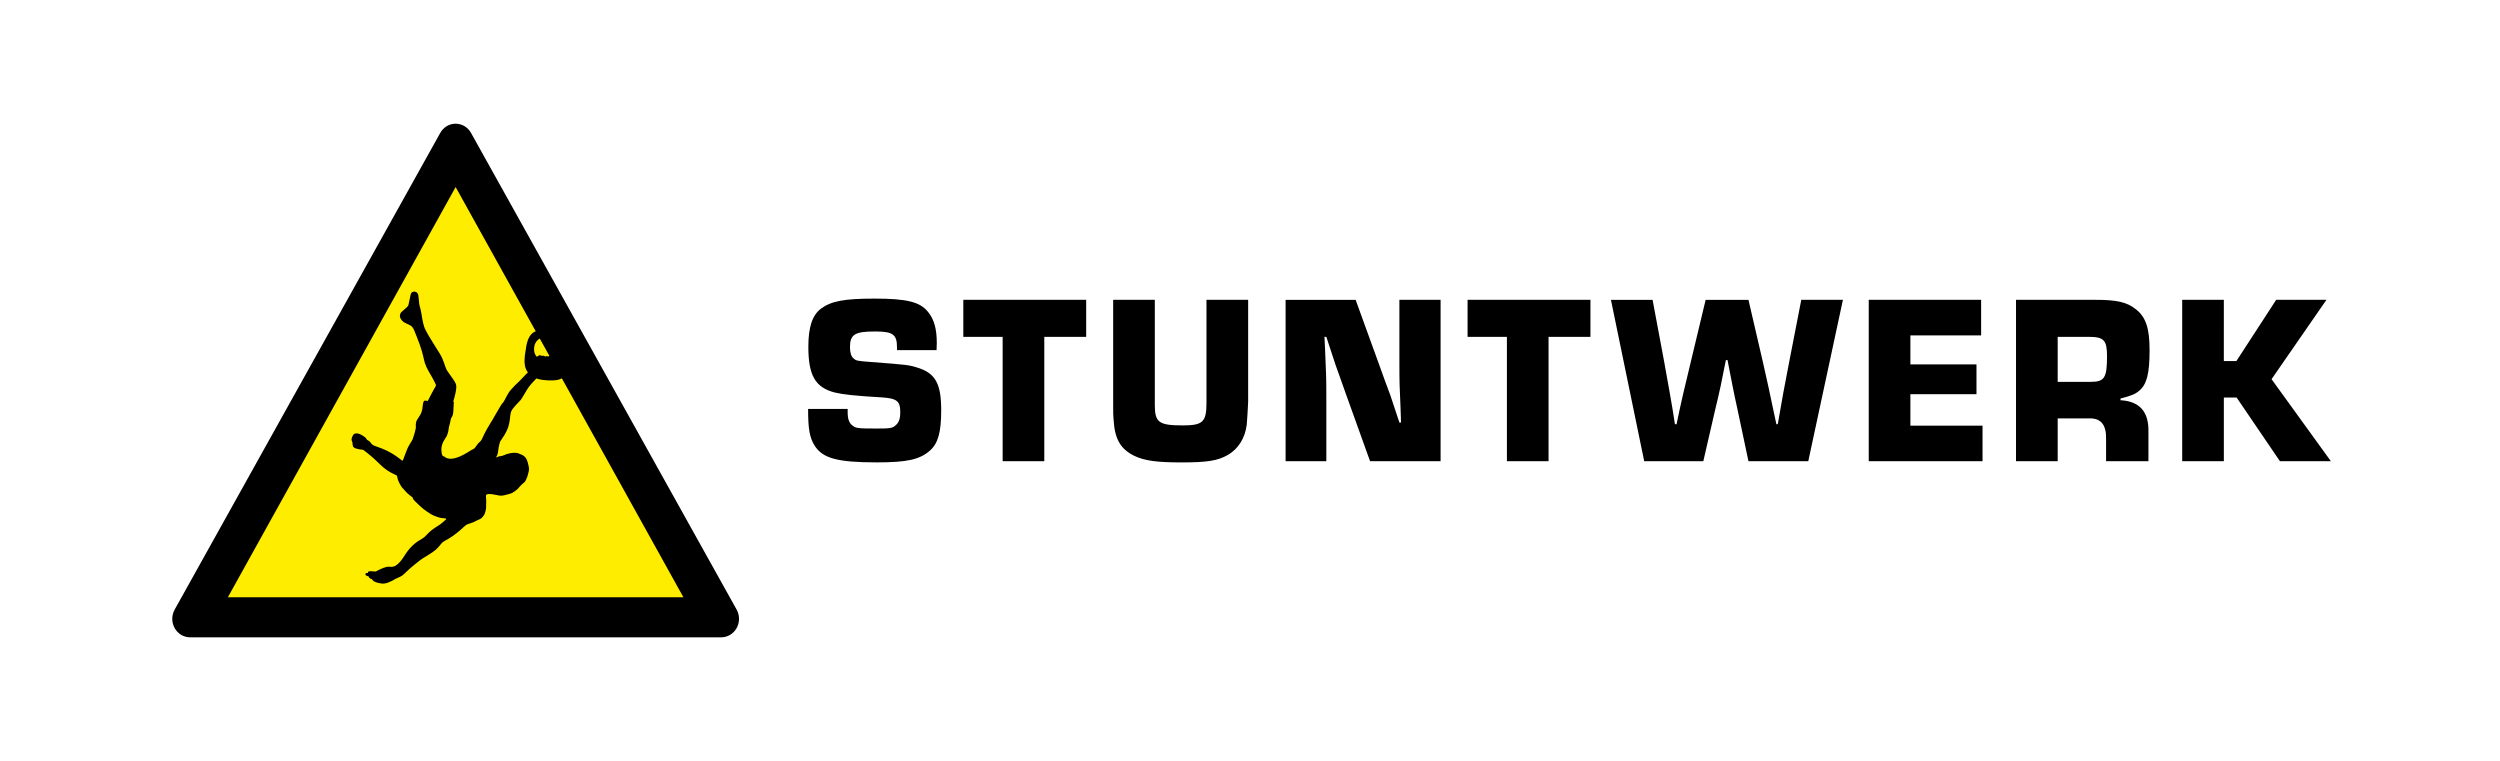
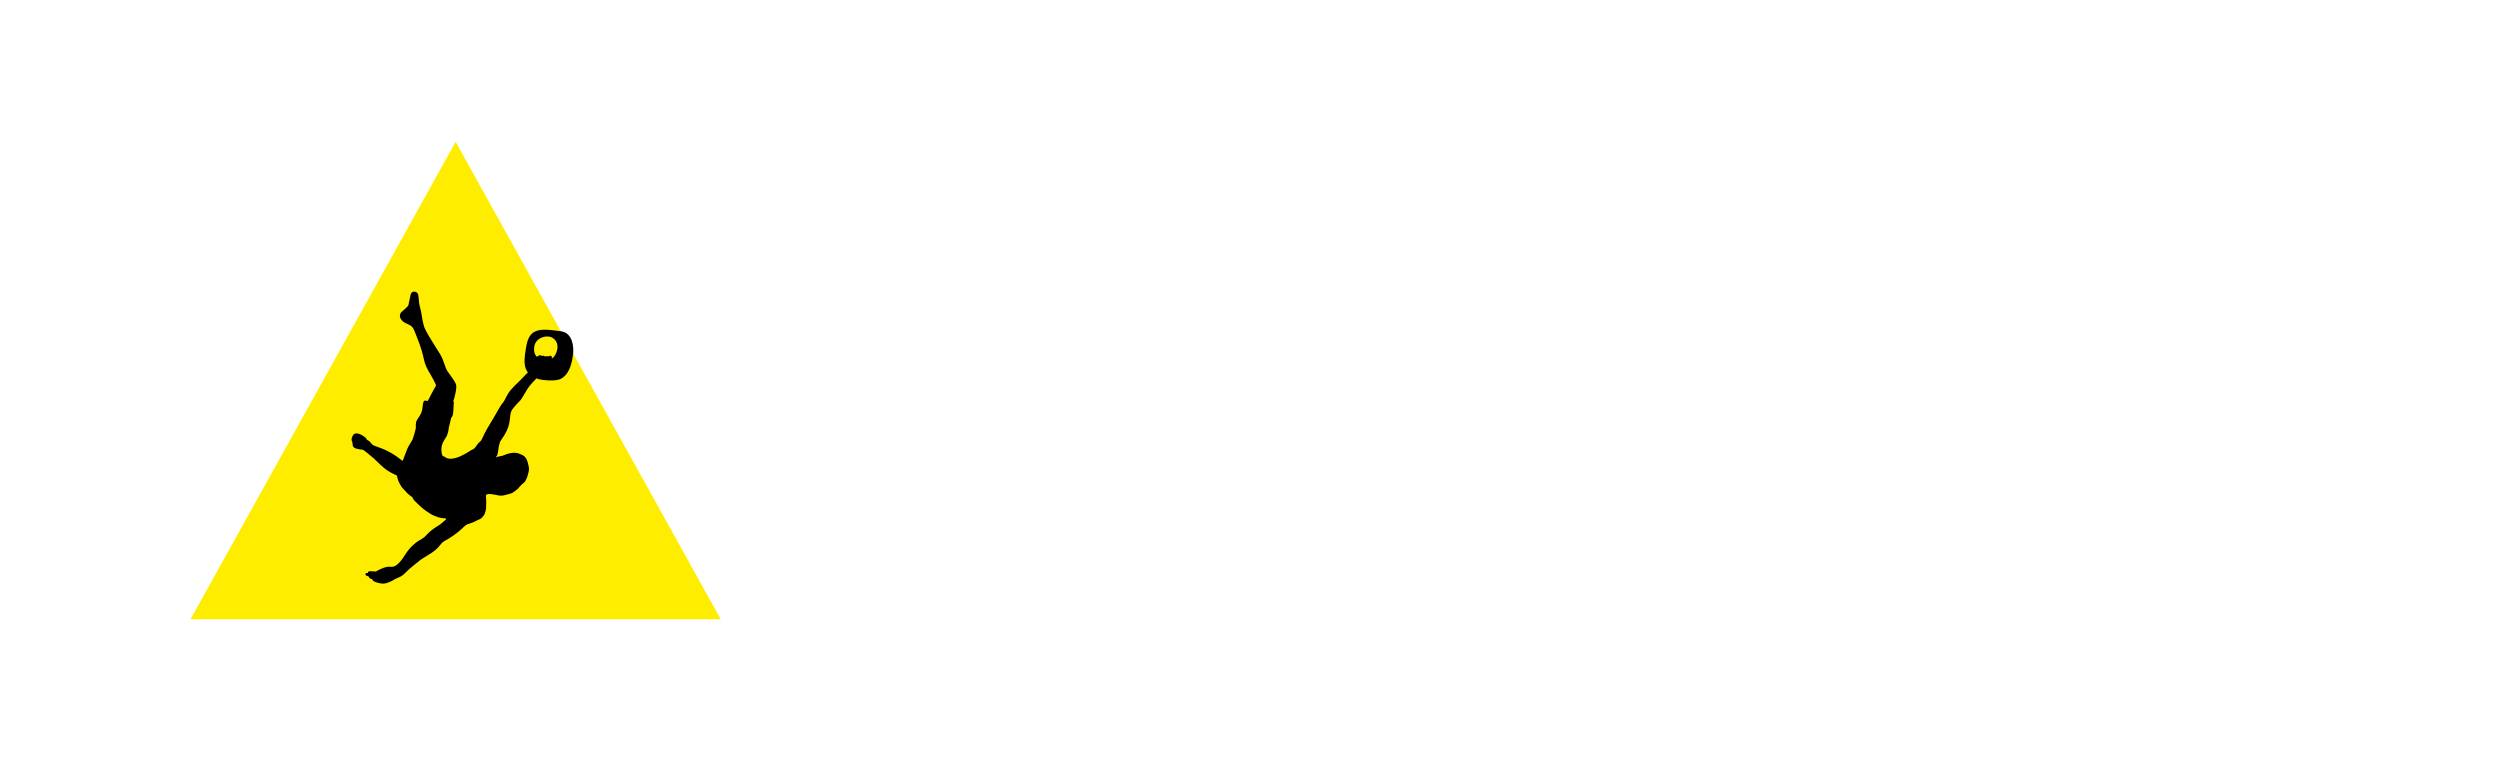
<svg xmlns="http://www.w3.org/2000/svg" x="0px" y="0px" viewBox="0 0 1660.31 505.42" style="enable-background:new 0 0 1660.31 505.42;" xml:space="preserve">
  <style type="text/css">	.st0{fill:#FFED00;}</style>
  <g id="logo">
    <g>
      <g>
        <g>
          <polygon class="st0" points="302.6,94.17 126.54,411.25 478.66,411.25     " />
-           <path d="M489.21,404.84L312.81,88.27c-2.11-3.78-6-6.12-10.21-6.12c-4.21,0-8.1,2.34-10.21,6.12L116,404.84     c-2.12,3.8-2.12,8.48-0.01,12.28c2.11,3.8,6.01,6.14,10.22,6.14H479c4.22,0,8.12-2.34,10.23-6.14     C491.33,413.32,491.33,408.64,489.21,404.84z M151.33,396.66L302.6,124.22l151.27,272.44H151.33z" />
        </g>
      </g>
      <path d="M372.45,219.97c-8.8-1.17-13.35-1.58-17.17,0.23c-2.68,1.27-4.75,4.03-5.77,9.78c-1.04,5.91-1.08,7.26-1.13,9.02   c-0.03,1.03-0.29,4.99,2.19,8.37c-0.44,0.41-1,0.93-1.64,1.6c-1.36,1.41-3.73,4-4.68,4.84c-0.95,0.84-3.09,2.86-5,5.08   c-1.91,2.22-3.47,5.62-3.99,6.58c-0.52,0.96-0.95,1.71-1.53,2.31c-0.58,0.6-0.75,0.9-1.65,2.4c-0.9,1.5-2.8,4.78-2.8,4.78   c-0.58,1.2-2.92,5.02-3.47,5.89c-0.55,0.87-3.47,5.53-5.78,10.82c-0.58,1.33-1.9,2.15-2.31,2.64c-1.21,1.44-1.84,2.46-2.38,3.16   c-0.55,0.69-1.4,0.95-2.14,1.32c-1.11,0.56-12.83,9.23-18.11,4.43c-0.3-0.27-0.54-0.02-0.99-0.41c-0.34-0.29-0.68-1.24-0.8-2.1   c-0.46-3.13,0.05-5.04,0.95-7.01c0.73-1.58,2.21-3.46,2.62-4.53c1.37-3.51,0.93-4.64,1.41-6.09c0.33-1.01,0.78-2.85,1.04-4.33   c0.41-2.36,1.7-1.39,1.82-6.99c0.09-3.92,0.28-4.01,0.28-4.42c0-0.23-0.13-0.41-0.24-0.53c-0.1-0.1-0.13-0.26-0.09-0.4   c0.46-1.46,2.72-8.86,1.7-11.38c-0.87-2.14-3.86-5.95-5.64-8.57c-1.78-2.61-2.06-6.7-5.1-11.65c-3.48-5.67-5.95-9.36-7.52-12.16   c-2.86-5.12-2.69-5.06-3.38-7.65c-0.62-2.3-0.94-4.57-0.98-5.06c-0.04-0.5-0.83-4.82-1.32-6.22c-0.51-1.46-0.68-4.58-0.68-4.58   s-0.27-2.78-0.38-3.26s-0.5-1.71-1.81-2.09c-1.24-0.35-2.1,0.02-2.67,0.62c-0.58,0.6-0.79,2.2-0.97,3.04s-0.87,4.03-1.1,5.17   c-0.23,1.14-4.09,3.96-4.74,4.69c-0.69,0.78-1.16,2.22-0.81,3.37c0.4,1.32,1.5,2.58,2.49,3.25c0.98,0.66,3.01,1.5,3.01,1.5   c2.31,0.9,3.05,2.13,3.83,3.8c0.47,1.02,3.16,7.96,3.77,9.69c2.31,6.55,2.46,9.23,3.44,12.35c0.98,3.13,3.53,7.21,4.39,8.66   c0.87,1.44,2.54,4.75,2.83,5.47c0.29,0.72-0.35,1.62-1.21,3.01c-0.77,1.23-3.42,6.48-4.02,7.66c-0.07,0.14-0.22,0.22-0.37,0.19   c-0.35-0.06-0.99-0.16-1.35-0.23c-1.54-0.32-1.73,3.04-1.86,4.49c-0.08,0.91-0.26,2.05-0.87,3.63s-1.69,2.75-2.82,4.73   c-1.13,1.98-0.74,4.19-0.78,5.18c-0.04,0.99-1.56,6.31-2.08,7.57c-0.52,1.26-2.51,3.97-3.43,6.09c-0.74,1.72-2.41,6.21-3.02,7.86   c-0.11,0.3-0.47,0.4-0.71,0.2c-1.11-0.92-4.02-3.23-7.93-5.4c-3.5-1.94-7.7-3.46-9.95-4.21c-1.1-0.37-2.1-1.04-2.77-2.02   c-1.38-2.03-2.25-1.44-2.74-2.39c-0.37-0.71-0.53-0.91-1.03-1.31c-1.33-1.07-3.3-2.24-4.68-2.52c-1.38-0.28-2.46-0.02-3.04,0.63   c-0.25,0.28-0.87,1.35-1.04,1.94c-0.17,0.59-0.37,1.43-0.23,1.91c0.23,0.77,0.51,0.8,0.6,2.01c0.07,0.83,0.03,0.75,0.24,1.71   c0.26,1.17,1.67,1.63,2.18,1.76c1.95,0.5,2.79,0.66,3.27,0.66c0.48,0,1.1,0,1.82,0.51c0.16,0.11,3.03,2.22,6.27,5.08   c2.2,1.93,4.43,4.35,6.62,6.19c4.21,3.54,7.34,4.6,8.6,5.21c0.35,0.17,0.6,0.51,0.66,0.9c0.04,0.21,0.07,0.45,0.11,0.65   c0.09,0.54,0.52,2.12,1.26,3.56s1.6,2.98,2.34,3.61c0.74,0.63,1.78,2.16,3.3,3.52c1.22,1.08,2.6,2.16,3.21,2.55   c0.14,0.09,0.13,0.4,0.16,0.57c0.11,0.79,2.6,3.11,4.72,5.11c2.69,2.52,6.61,5.21,8.8,6.22c1.74,0.81,4.23,1.65,5.66,1.78   c0.85,0.08,1.9,0.21,2.62,0.3c0.32,0.04,0.44,0.45,0.2,0.67c-0.94,0.86-2.72,2.47-3.68,3.18c-1.34,0.99-2.47,1.44-5.51,3.7   c-1.33,0.99-3.9,3.52-4.6,4.33c-0.69,0.81-2.25,1.71-3.77,2.61c-1.52,0.9-3.95,2.61-6.33,5.27s-4.16,6-5.55,7.77   c-1.39,1.77-3.13,3.68-5.15,4.37c-1.62,0.55-3.21-0.09-4.73,0.26c-1.42,0.32-2.91,0.88-4.03,1.44c-0.88,0.43-1.14,0.57-1.89,0.89   c-0.52,0.22-1.09,0.76-1.52,0.76c-0.52,0-1.79-0.1-2.83-0.18c-0.17-0.01-0.91-0.05-1.32,0.01c-0.41,0.06-0.94,0.39-0.92,0.87   c0.01,0.24,0.1,0.33,0.16,0.36c-0.27-0.05-0.47-0.08-0.69-0.11c-0.41-0.04-0.97,0.08-1.1,0.74c-0.22,1.13,1.87,1.45,2.18,1.6   c0.11,0.58,0.55,1.1,1.02,1.38c0.39,0.24,0.76,0.34,1.15,0.4c0.34,0.93,1.71,1.94,3.95,2.42c1.55,0.33,3.53,1.07,6.7-0.14   c3.17-1.22,3.36-1.67,5.05-2.53c1.59-0.81,2.7-1.03,4.39-2.16l-0.02,0.01c0.98-0.63,3.44-3.16,4.89-4.48s4.83-4,6.94-5.65   c2.11-1.65,3.5-2.13,8.32-5.38c3.13-2.11,4.42-3.98,5.67-5.53c0.67-0.84,1.42-1.47,2.31-1.92c1.59-0.8,3.9-2.25,5.55-3.37   s3.73-2.89,4.83-3.79c1.1-0.9,2.8-2.68,3.7-3.31c0.53-0.37,1.16-0.72,3.3-1.35c2.56-0.75,3.7-1.77,5.81-2.58   c2.11-0.81,3.27-3.22,3.5-3.73c0.23-0.51,0.9-2.95,0.9-3.91c0-0.96,0.12-3.73,0.09-4.81c-0.02-0.76-0.13-2.1-0.19-2.84   c-0.09-1.26,0.76-2.12,6.37-0.95c4.26,0.89,3.93,0.72,8.27-0.36c2.77-0.69,3.09-0.99,5.03-2.43c2.54-1.9,1.77-1.83,3.86-3.83   c2.17-2.07,2.12-1.31,3.25-3.79c1.03-2.26,0.3-0.58,1.21-3.53c1.2-3.86,0.33-4.9-0.32-7.83c-0.48-2.16-2.04-4.28-4.22-5   c-1.54-0.51-2.06-1.23-4.91-1.17c-0.99,0.02-4.1,0.39-6.53,1.59c-1.45,0.72-3.18,0.69-3.9,0.96c-0.36,0.14-0.8,0.34-1.16,0.51   c-0.14,0.07-0.28-0.11-0.19-0.24c0.22-0.3,0.47-0.67,0.62-0.99c0.72-1.53,0.81-4.12,1.01-5.11c0.2-0.99,0.58-3.01,0.95-4   c0.17-0.46,1.81-2.61,2.89-4.42c2.69-4.51,3.01-6.73,3.47-9.29c0.4-2.2,0.32-5.08,1.33-7c1.22-2.32,4.77-5.62,5.84-6.85   c1.07-1.23,2.17-3.46,4.45-7.18c1.56-2.55,4.33-5.49,6.16-7.34c1.32,0.48,2.87,0.83,4.67,1.03c9.63,1.04,11.94-0.85,13.08-1.71   c4.51-3.43,5.91-9.92,6.6-15.15C381.17,230.91,380.6,221.06,372.45,219.97z M354.84,230.03c0.74-4.51,5.29-6.9,9.45-6.54   c3.59,0.31,7.59,4.01,5.25,10.46c-0.79,2.18-1.9,3.46-3.09,4.19c0.18-0.39,0.05-1.08-0.04-1.28c-0.21-0.53-0.86-0.81-1.67-0.46   c-0.47,0.21-0.49,0.35-0.75,0.39c-0.26,0.05-0.33-0.29-0.91-0.29c-0.58,0-0.75,0.32-1,0.29c-0.25-0.03-0.46-0.41-0.94-0.53   c-0.51-0.12-0.86,0.15-1.14,0.11c-0.59-0.09-0.66-0.45-1.45-0.45c-0.78,0-1.3,0.63-1.5,0.78c-0.17,0.12-0.37,0.02-0.64,0.13   C354.97,235.28,354.37,232.9,354.84,230.03z" />
    </g>
  </g>
  <g id="Layer_3">
    <g>
-       <path d="M1476.91,199.12h-27.66V306.3h27.66v-42.27h8.5l28.75,42.27h33.84l-39.41-54.48l36.47-52.71h-33.38l-26.43,40.66h-8.35   V199.12z M1366.56,253.59V223.7h20.55c10.2,0,12.21,2.25,12.21,12.86c0,14.46-1.7,17.03-10.82,17.03H1366.56z M1338.9,306.3h27.66   v-28.44h20.55c8.19-0.32,11.9,4.18,11.59,14.14v14.3h28.13V286.7c0.31-13.18-5.87-20.25-18.55-20.89v-1.13   c7.26-1.93,9.74-2.89,12.36-5.14c5.1-4.18,6.95-11.41,6.95-27c0-14.46-2.47-22.02-9.12-27.16c-6.03-4.82-12.67-6.27-27.51-6.27   h-52.08V306.3z M1268.74,222.74h46.98v-23.62h-74.64V306.3h75.57v-23.62h-47.91v-20.89h43.89v-19.77h-43.89V222.74z    M1223.93,199.12h-27.66l-8.04,41.3c-2.78,13.98-5.25,27.64-7.57,41.3h-0.93c-1.08-4.98-2.01-9.64-3.09-14.46   c-0.77-4.18-2.78-13.02-5.87-26.83l-9.58-41.3h-28.43l-9.89,41.3l-4.95,20.73l-2.32,10.29l-2.16,10.28h-1.08   c-1.08-7.07-2.16-13.82-3.4-20.57l-3.71-20.73l-7.73-41.3h-27.66l22.1,107.18h39.25l7.73-33.59c1.39-5.62,2.63-11.09,3.86-16.71   c0.15-0.48,0.77-3.7,1.7-8.52c0.62-3.05,1.39-6.75,1.7-8.36h1.08c2.16,11.25,4.33,22.5,6.8,33.59l7.11,33.59h39.72L1223.93,199.12   z M1028.43,223.7h27.82v-24.59h-81.6v24.59h26.12v82.6h27.66V223.7z M956.72,199.12h-27.35v42.91c0,12.69,0.16,14.78,0.77,28.93   l0.31,9.64h-1.08c-2.01-5.95-4.02-12.05-6.03-18.16c-2.32-6.11-4.48-12.05-6.65-18.16l-16.38-45.15H853.8V306.3h27.05V263.4   c0-12.7-0.16-15.11-0.77-29.73l-0.47-9.96h1.24l6.18,18.8c2.16,6.11,4.48,12.37,6.64,18.64l16.23,45.16h46.83V199.12z    M801.25,199.12v68.46c0,12.7-2.47,14.94-15.76,14.94c-15.76,0-18.55-1.93-18.55-13.5v-69.9h-27.66v69.9c0,5.78,0,6.91,0.31,10.12   c0.77,12.53,4.64,19.12,13.76,23.62c6.8,3.21,14.84,4.34,31.22,4.34c17.46,0,24.11-1.13,30.91-4.98   c6.95-4.02,11.43-11.25,12.52-20.09c0.15-1.44,0.93-13.66,0.93-15.27v-67.65H801.25z M693.54,223.7h27.82v-24.59h-81.6v24.59   h26.12v82.6h27.66V223.7z M621.99,232.54l0.15-4.82c0-9-1.7-15.43-5.56-20.25c-5.26-6.91-14.06-9.16-35.7-9.16   c-20.09,0-28.75,1.61-35.54,6.59c-5.87,4.34-8.5,12.37-8.5,25.39c0,19.12,4.64,27,17.46,30.37c5.25,1.29,13.75,2.25,30.6,3.21   c10.82,0.64,12.98,2.41,12.98,9.96c0,4.34-0.93,6.75-2.94,8.52c-2.32,2.09-3.71,2.25-12.67,2.25c-12.67,0-13.91-0.16-16.23-2.09   c-2.16-1.61-3.09-4.34-3.09-8.84v-2.09h-26.27c0,13.02,0.93,18.8,4.17,24.1c5.26,8.68,15.14,11.41,41.42,11.41   c20.4,0,28.75-1.93,35.54-8.03c5.26-4.82,7.26-12.21,7.26-26.68c0-17.2-3.71-24.26-14.99-27.96c-6.49-2.09-6.8-2.09-31.83-4.02   c-8.81-0.64-9.74-0.8-11.44-2.41c-1.55-1.29-2.32-3.86-2.32-7.39c0-8.52,3.25-10.45,16.69-10.45c11.75,0,14.53,1.93,14.53,10.45   v1.93H621.99z" />
-     </g>
+       </g>
  </g>
  <g id="Layer_5" />
  <g id="grid" />
  <g id="Layer_4" />
</svg>